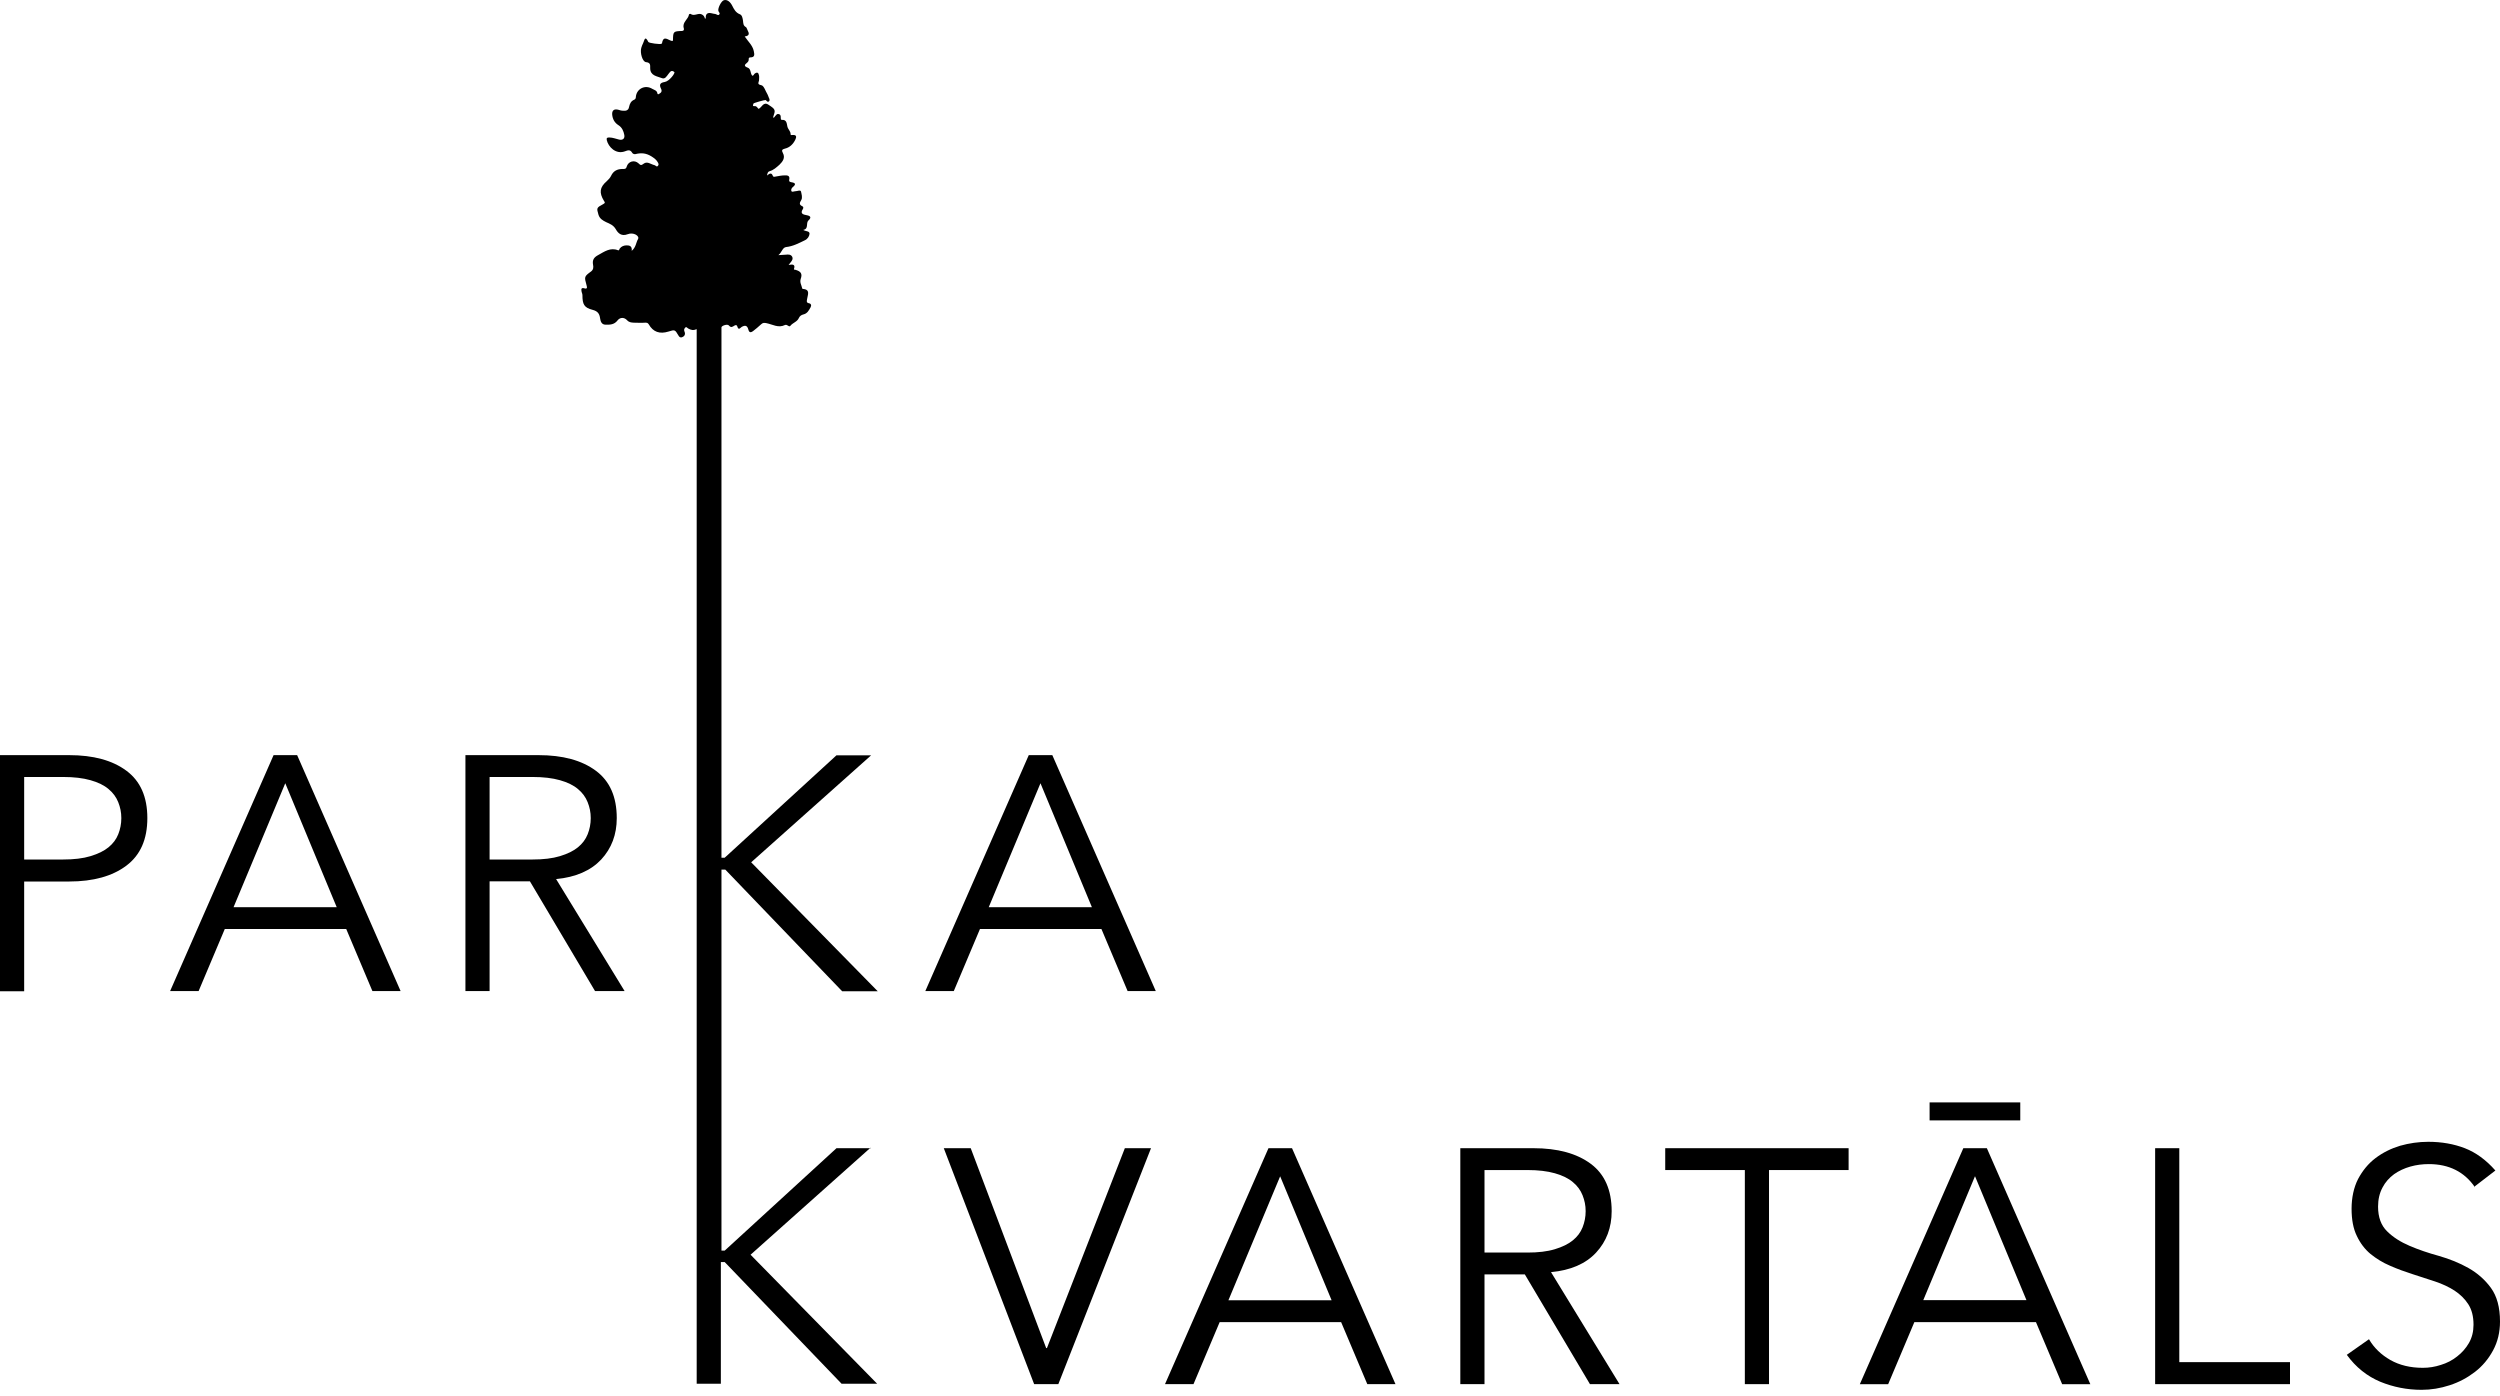
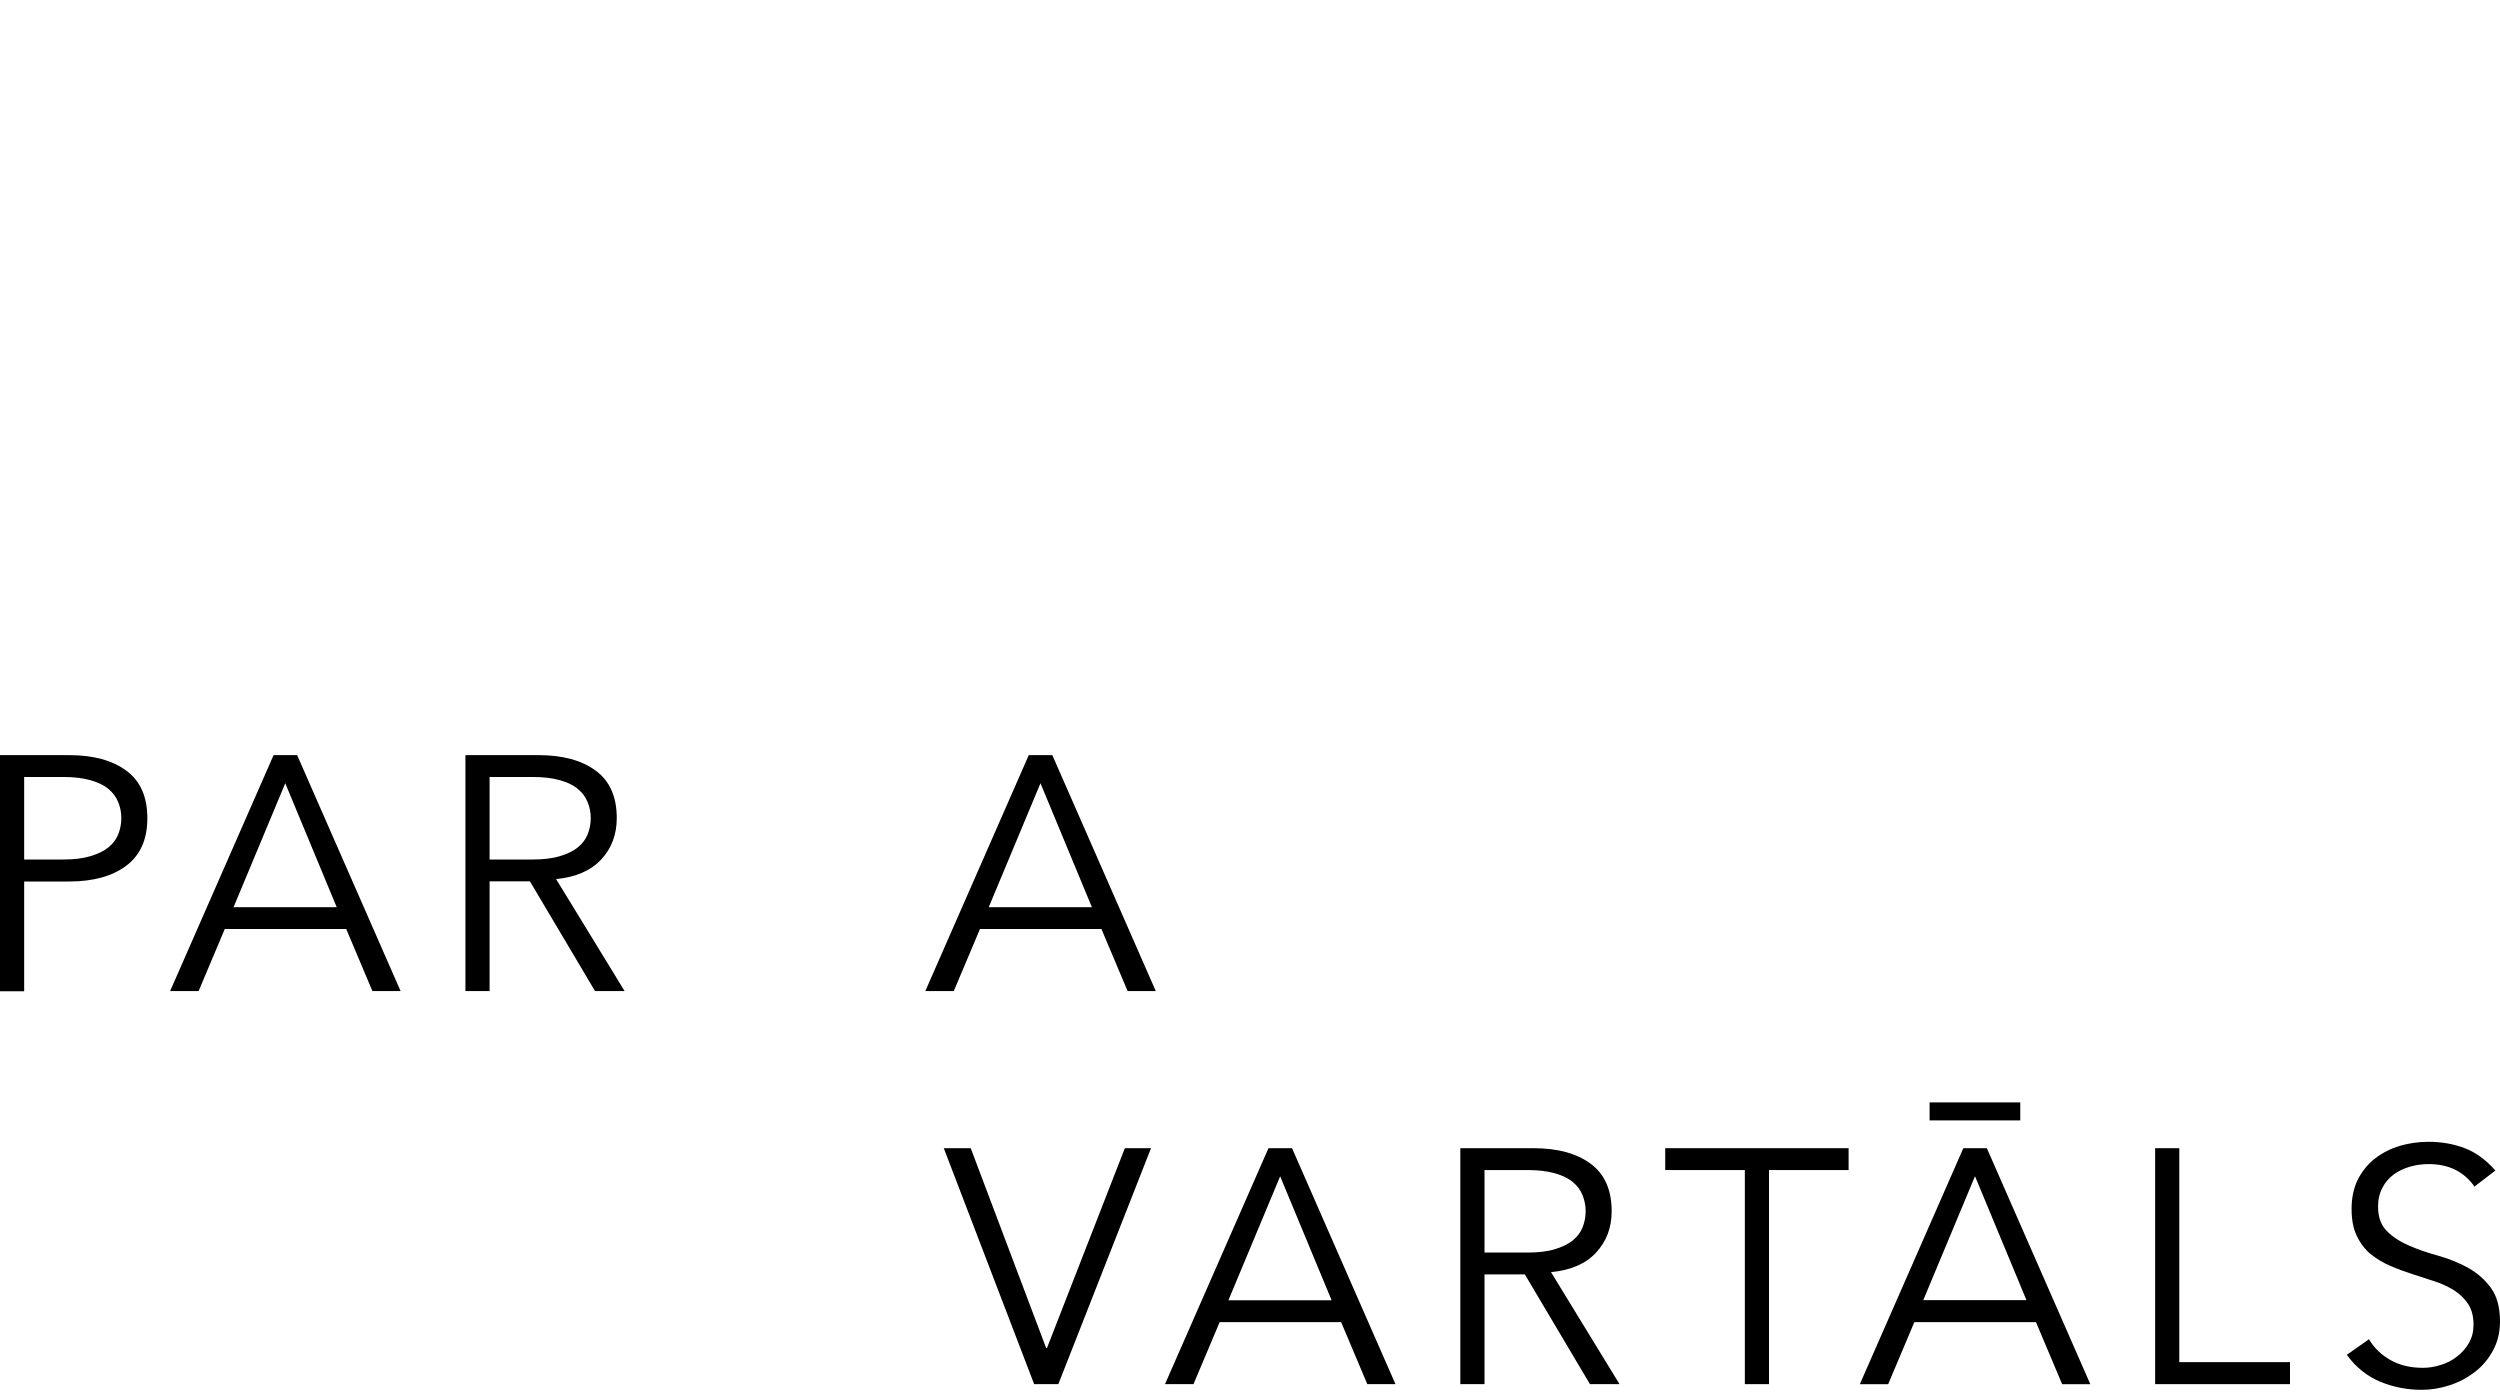
<svg xmlns="http://www.w3.org/2000/svg" width="111" height="62" viewBox="0 0 111 62" fill="none">
  <path d="M0 33.528H3.069C4.143 33.528 4.99 33.758 5.612 34.22C6.234 34.681 6.542 35.38 6.542 36.323C6.542 37.266 6.234 37.965 5.612 38.434C4.99 38.902 4.143 39.139 3.069 39.139H1.073V44.011H0V33.535V33.528ZM1.073 38.162H2.803C3.281 38.162 3.685 38.115 4.019 38.013C4.354 37.911 4.621 37.782 4.819 37.619C5.018 37.456 5.161 37.266 5.25 37.042C5.339 36.819 5.387 36.581 5.387 36.323C5.387 36.066 5.339 35.842 5.25 35.618C5.161 35.394 5.018 35.197 4.819 35.034C4.621 34.864 4.354 34.736 4.019 34.641C3.685 34.546 3.281 34.498 2.803 34.498H1.073V38.155V38.162Z" fill="black" />
  <path d="M8.804 44.004H7.553L12.147 33.528H13.193L17.787 44.004H16.535L15.373 41.249H9.98L8.818 44.004H8.804ZM10.37 40.279H14.95L12.666 34.776L10.37 40.279Z" fill="black" />
  <path d="M21.738 44.004H20.665V33.528H23.912C24.985 33.528 25.832 33.758 26.454 34.22C27.077 34.681 27.384 35.38 27.384 36.323C27.384 37.056 27.152 37.667 26.694 38.162C26.229 38.657 25.559 38.949 24.691 39.031L27.733 44.004H26.42L23.529 39.132H21.738V44.004ZM21.738 38.162H23.645C24.123 38.162 24.527 38.115 24.862 38.013C25.197 37.911 25.463 37.782 25.662 37.619C25.86 37.456 26.003 37.266 26.092 37.042C26.181 36.819 26.229 36.581 26.229 36.323C26.229 36.066 26.181 35.842 26.092 35.618C26.003 35.394 25.86 35.197 25.662 35.034C25.463 34.864 25.197 34.736 24.862 34.641C24.527 34.546 24.123 34.498 23.645 34.498H21.738V38.155V38.162Z" fill="black" />
  <path d="M42.334 44.004H41.084L45.677 33.528H46.723L51.317 44.004H50.066L48.904 41.249H43.51L42.348 44.004H42.334ZM43.9 40.279H48.48L46.197 34.776L43.9 40.279Z" fill="black" />
-   <path d="M46.45 59.855H46.484L49.943 50.98H51.105L46.99 61.456H45.916L41.904 50.98H43.1L46.45 59.855Z" fill="black" />
+   <path d="M46.45 59.855H46.484L49.943 50.98H51.105L46.99 61.456H45.916L41.904 50.98H43.1L46.45 59.855" fill="black" />
  <path d="M52.977 61.456H51.726L56.32 50.98H57.366L61.959 61.456H60.708L59.546 58.702H54.153L52.991 61.456H52.977ZM54.542 57.731H59.123L56.839 52.228L54.542 57.731Z" fill="black" />
  <path d="M65.912 61.456H64.838V50.98H68.085C69.159 50.98 70.006 51.211 70.628 51.672C71.25 52.133 71.558 52.839 71.558 53.776C71.558 54.508 71.326 55.119 70.868 55.614C70.403 56.116 69.733 56.401 68.865 56.483L71.907 61.456H70.594L67.703 56.584H65.912V61.456ZM65.912 55.614H67.819C68.297 55.614 68.701 55.567 69.036 55.465C69.371 55.363 69.637 55.234 69.835 55.071C70.034 54.909 70.177 54.719 70.266 54.495C70.355 54.271 70.403 54.033 70.403 53.776C70.403 53.518 70.355 53.294 70.266 53.07C70.177 52.846 70.034 52.649 69.835 52.486C69.637 52.317 69.371 52.188 69.036 52.093C68.701 51.998 68.297 51.95 67.819 51.95H65.912V55.607V55.614Z" fill="black" />
  <path d="M78.544 61.456H77.471V51.95H73.936V50.98H82.078V51.95H78.544V61.456Z" fill="black" />
  <path d="M83.828 61.457H82.577L87.171 50.981H88.217L92.81 61.457H91.559L90.397 58.703H84.997L83.835 61.457H83.828ZM85.394 57.725H89.974L87.69 52.223L85.394 57.725ZM89.7 49.746H85.674V48.946H89.7V49.746Z" fill="black" />
  <path d="M96.761 60.479H101.676V61.456H95.688V50.98H96.761V60.479Z" fill="black" />
  <path d="M109.886 52.711C109.421 52.032 108.737 51.686 107.842 51.686C107.561 51.686 107.288 51.72 107.021 51.795C106.755 51.87 106.509 51.985 106.297 52.134C106.085 52.29 105.907 52.487 105.784 52.725C105.654 52.969 105.586 53.247 105.586 53.573C105.586 54.048 105.723 54.414 105.989 54.672C106.256 54.937 106.591 55.147 106.987 55.316C107.384 55.486 107.821 55.635 108.293 55.764C108.765 55.9 109.202 56.076 109.599 56.3C109.995 56.524 110.33 56.816 110.597 57.182C110.863 57.549 111 58.044 111 58.675C111 59.15 110.897 59.578 110.692 59.958C110.487 60.337 110.221 60.656 109.886 60.914C109.551 61.172 109.182 61.369 108.765 61.505C108.354 61.64 107.937 61.708 107.52 61.708C106.871 61.708 106.263 61.586 105.682 61.349C105.101 61.104 104.602 60.711 104.198 60.154L105.183 59.462C105.408 59.849 105.729 60.154 106.133 60.385C106.543 60.616 107.021 60.731 107.575 60.731C107.842 60.731 108.108 60.69 108.375 60.602C108.642 60.521 108.881 60.398 109.093 60.229C109.305 60.066 109.482 59.869 109.619 59.632C109.756 59.394 109.824 59.123 109.824 58.818C109.824 58.451 109.749 58.153 109.592 57.908C109.435 57.664 109.229 57.467 108.983 57.304C108.73 57.142 108.443 57.006 108.115 56.897C107.794 56.789 107.459 56.68 107.117 56.572C106.775 56.463 106.44 56.341 106.119 56.199C105.798 56.063 105.511 55.886 105.251 55.676C104.998 55.466 104.793 55.194 104.643 54.875C104.485 54.556 104.41 54.149 104.41 53.668C104.41 53.186 104.506 52.725 104.697 52.351C104.896 51.978 105.148 51.666 105.47 51.422C105.791 51.178 106.16 50.994 106.563 50.872C106.967 50.757 107.391 50.696 107.814 50.696C108.409 50.696 108.949 50.791 109.441 50.981C109.927 51.171 110.378 51.496 110.795 51.971L109.851 52.697L109.886 52.711Z" fill="black" />
-   <path d="M38.678 50.981H37.139L32.177 55.527H32.033V38.611H32.204L37.392 44.012H38.971L33.352 38.286L38.678 33.536H37.139L32.177 38.082H32.033V14.531C32.047 14.456 32.3 14.375 32.361 14.45C32.471 14.578 32.532 14.497 32.621 14.45C32.778 14.368 32.71 14.626 32.833 14.592C32.867 14.578 32.894 14.538 32.928 14.517C33.093 14.422 33.181 14.456 33.229 14.639C33.264 14.768 33.332 14.775 33.428 14.707C33.551 14.612 33.674 14.511 33.79 14.402C33.865 14.327 33.933 14.327 34.029 14.348C34.303 14.402 34.562 14.578 34.856 14.429C34.904 14.409 34.952 14.436 34.993 14.463C35.02 14.483 35.061 14.504 35.089 14.47C35.198 14.327 35.396 14.293 35.471 14.117C35.506 14.036 35.581 13.981 35.67 13.961C35.847 13.92 35.916 13.778 35.991 13.642C36.039 13.554 36.005 13.479 35.923 13.466C35.793 13.438 35.82 13.377 35.834 13.283C35.854 13.106 36.005 12.848 35.636 12.828C35.629 12.828 35.622 12.807 35.615 12.794C35.588 12.658 35.499 12.543 35.553 12.38C35.636 12.149 35.553 12.048 35.321 11.98C35.294 11.973 35.232 11.98 35.253 11.939C35.321 11.735 35.198 11.729 35.014 11.763C35.054 11.708 35.068 11.688 35.089 11.668C35.157 11.586 35.225 11.498 35.171 11.396C35.116 11.294 35 11.294 34.89 11.308C34.795 11.315 34.706 11.322 34.562 11.328C34.719 11.199 34.74 10.989 34.904 10.969C35.212 10.935 35.465 10.799 35.731 10.67C35.854 10.616 35.929 10.501 35.943 10.385C35.95 10.249 35.786 10.283 35.663 10.209C35.929 10.155 35.759 9.91 35.902 9.781C36.011 9.68 36.018 9.591 35.827 9.557C35.69 9.53 35.499 9.503 35.649 9.279C35.676 9.232 35.676 9.177 35.622 9.157C35.465 9.082 35.506 9.001 35.574 8.886C35.642 8.77 35.588 8.628 35.567 8.513C35.547 8.411 35.403 8.492 35.307 8.492C35.246 8.492 35.164 8.546 35.136 8.479C35.116 8.424 35.143 8.35 35.205 8.302C35.355 8.18 35.314 8.119 35.143 8.092C35.075 8.078 35.02 8.065 35.041 7.976C35.082 7.8 34.966 7.78 34.836 7.787C34.713 7.787 34.59 7.814 34.467 7.834C34.412 7.841 34.344 7.875 34.316 7.814C34.261 7.658 34.179 7.691 34.056 7.793C34.077 7.685 34.091 7.624 34.166 7.603C34.344 7.556 34.48 7.427 34.61 7.312C34.747 7.176 34.877 7.013 34.761 6.796C34.699 6.681 34.713 6.633 34.849 6.599C35.061 6.552 35.212 6.402 35.307 6.212C35.369 6.09 35.383 5.975 35.184 5.995C35.15 5.995 35.102 6.009 35.102 5.961C35.109 5.826 34.986 5.744 34.959 5.615C34.931 5.5 34.938 5.303 34.713 5.323C34.658 5.323 34.672 5.262 34.665 5.229C34.665 5.154 34.665 5.086 34.576 5.066C34.487 5.039 34.46 5.12 34.412 5.161C34.385 5.188 34.378 5.242 34.323 5.215C34.439 4.876 34.446 4.862 34.111 4.645C33.892 4.502 33.824 4.774 33.681 4.835C33.626 4.787 33.598 4.706 33.516 4.713C33.386 4.726 33.441 4.652 33.455 4.597C33.455 4.57 33.974 4.428 33.995 4.441C34.043 4.475 34.077 4.557 34.145 4.496C34.193 4.448 34.159 4.38 34.132 4.326C34.111 4.285 34.104 4.231 34.077 4.19C33.988 4.048 33.92 3.804 33.803 3.783C33.585 3.743 33.701 3.641 33.701 3.559C33.701 3.491 33.715 3.424 33.701 3.356C33.681 3.234 33.626 3.179 33.503 3.274C33.469 3.302 33.462 3.363 33.4 3.363C33.304 3.254 33.352 3.057 33.195 3.003C33.011 2.935 33.065 2.867 33.168 2.786C33.216 2.745 33.243 2.704 33.243 2.643C33.243 2.596 33.236 2.555 33.311 2.548C33.516 2.548 33.503 2.433 33.469 2.27C33.414 2.012 33.216 1.843 33.065 1.619C33.284 1.592 33.27 1.483 33.195 1.347C33.168 1.3 33.154 1.225 33.12 1.205C32.997 1.137 33.004 1.042 32.99 0.927C32.976 0.818 32.949 0.669 32.853 0.635C32.662 0.56 32.587 0.404 32.511 0.255C32.423 0.079 32.279 -0.037 32.136 0.011C32.019 0.051 31.862 0.37 31.896 0.486C31.91 0.54 31.992 0.587 31.93 0.649C31.876 0.703 31.814 0.628 31.76 0.621C31.712 0.615 31.664 0.608 31.616 0.594C31.416 0.54 31.322 0.612 31.336 0.811C31.336 0.811 31.315 0.825 31.302 0.832C31.281 0.75 31.247 0.682 31.165 0.642C31.001 0.554 30.823 0.744 30.659 0.615C30.645 0.608 30.591 0.628 30.591 0.642C30.563 0.859 30.283 0.981 30.358 1.246C30.372 1.286 30.386 1.368 30.276 1.375C29.893 1.388 29.887 1.402 29.88 1.782C29.88 1.795 29.873 1.802 29.866 1.816C29.852 1.816 29.839 1.816 29.825 1.816C29.668 1.788 29.456 1.544 29.394 1.917C29.394 1.931 29.374 1.938 29.367 1.944C29.312 1.978 28.82 1.917 28.786 1.863C28.629 1.537 28.608 1.822 28.554 1.917C28.519 1.985 28.492 2.06 28.472 2.128C28.41 2.345 28.526 2.745 28.683 2.759C28.889 2.779 28.868 2.894 28.868 3.023C28.868 3.369 29.176 3.383 29.394 3.471C29.531 3.525 29.606 3.376 29.681 3.281C29.75 3.2 29.805 3.084 29.941 3.2C29.989 3.24 29.723 3.607 29.511 3.641C29.292 3.675 29.265 3.77 29.353 3.946C29.367 3.973 29.381 4.014 29.374 4.048C29.36 4.116 29.305 4.143 29.251 4.177C29.224 4.197 29.189 4.177 29.189 4.15C29.169 4.014 29.059 4 28.964 3.946C28.649 3.749 28.267 3.933 28.232 4.299C28.232 4.36 28.212 4.407 28.157 4.428C28.014 4.489 27.959 4.611 27.931 4.747C27.904 4.91 27.781 4.93 27.658 4.916C27.583 4.916 27.508 4.889 27.439 4.869C27.268 4.828 27.173 4.903 27.18 5.072C27.193 5.276 27.282 5.446 27.453 5.554C27.617 5.656 27.685 5.812 27.72 5.995C27.747 6.151 27.651 6.233 27.494 6.199C27.344 6.165 27.207 6.104 27.05 6.104C26.968 6.104 26.92 6.117 26.94 6.219C27.009 6.524 27.344 6.864 27.74 6.721C27.87 6.674 27.979 6.626 28.068 6.782C28.089 6.823 28.157 6.857 28.212 6.843C28.458 6.782 28.67 6.789 28.916 6.938C29.032 7.013 29.128 7.074 29.196 7.189C29.23 7.25 29.265 7.298 29.217 7.359C29.155 7.434 29.114 7.345 29.059 7.332C28.895 7.298 28.738 7.142 28.574 7.271C28.472 7.352 28.437 7.339 28.355 7.257C28.171 7.081 27.89 7.162 27.822 7.407C27.795 7.515 27.713 7.502 27.644 7.502C27.405 7.502 27.234 7.59 27.132 7.807C27.091 7.895 27.015 7.976 26.94 8.044C26.626 8.316 26.592 8.553 26.817 8.92C26.865 8.994 26.879 9.008 26.783 9.062C26.476 9.225 26.489 9.239 26.571 9.53C26.626 9.713 26.763 9.788 26.913 9.863C27.077 9.937 27.234 9.992 27.344 10.182C27.439 10.351 27.59 10.507 27.87 10.399C28.123 10.297 28.41 10.473 28.328 10.616C28.239 10.765 28.239 10.982 28.048 11.138C28.075 10.914 27.938 10.894 27.822 10.894C27.706 10.894 27.59 10.935 27.515 11.037C27.494 11.064 27.501 11.132 27.439 11.111C27.098 10.976 26.838 11.172 26.564 11.322C26.373 11.423 26.291 11.539 26.332 11.756C26.352 11.858 26.352 11.966 26.25 12.048C25.936 12.278 25.936 12.285 26.045 12.672C26.079 12.78 26.065 12.841 25.942 12.801C25.799 12.76 25.806 12.848 25.819 12.93C25.826 12.991 25.86 13.038 25.86 13.106C25.86 13.513 25.936 13.662 26.311 13.757C26.551 13.819 26.619 13.941 26.646 14.144C26.667 14.28 26.715 14.409 26.879 14.416C27.084 14.422 27.275 14.416 27.419 14.226C27.535 14.076 27.727 14.083 27.849 14.226C27.925 14.307 28.027 14.321 28.13 14.327C28.301 14.327 28.472 14.341 28.642 14.327C28.718 14.327 28.759 14.327 28.806 14.402C28.998 14.741 29.292 14.843 29.681 14.721C29.962 14.633 29.969 14.633 30.119 14.89C30.153 14.952 30.201 15.006 30.283 14.972C30.358 14.945 30.413 14.897 30.413 14.809C30.413 14.775 30.399 14.741 30.386 14.707C30.358 14.639 30.386 14.578 30.433 14.538C30.481 14.497 30.515 14.565 30.556 14.585C30.673 14.653 30.789 14.68 30.912 14.619C30.919 14.619 30.926 14.619 30.933 14.619V61.437H32.006V56.036H32.177L37.365 61.437H38.944L33.325 55.71L38.65 50.96L38.678 50.981Z" fill="black" />
</svg>